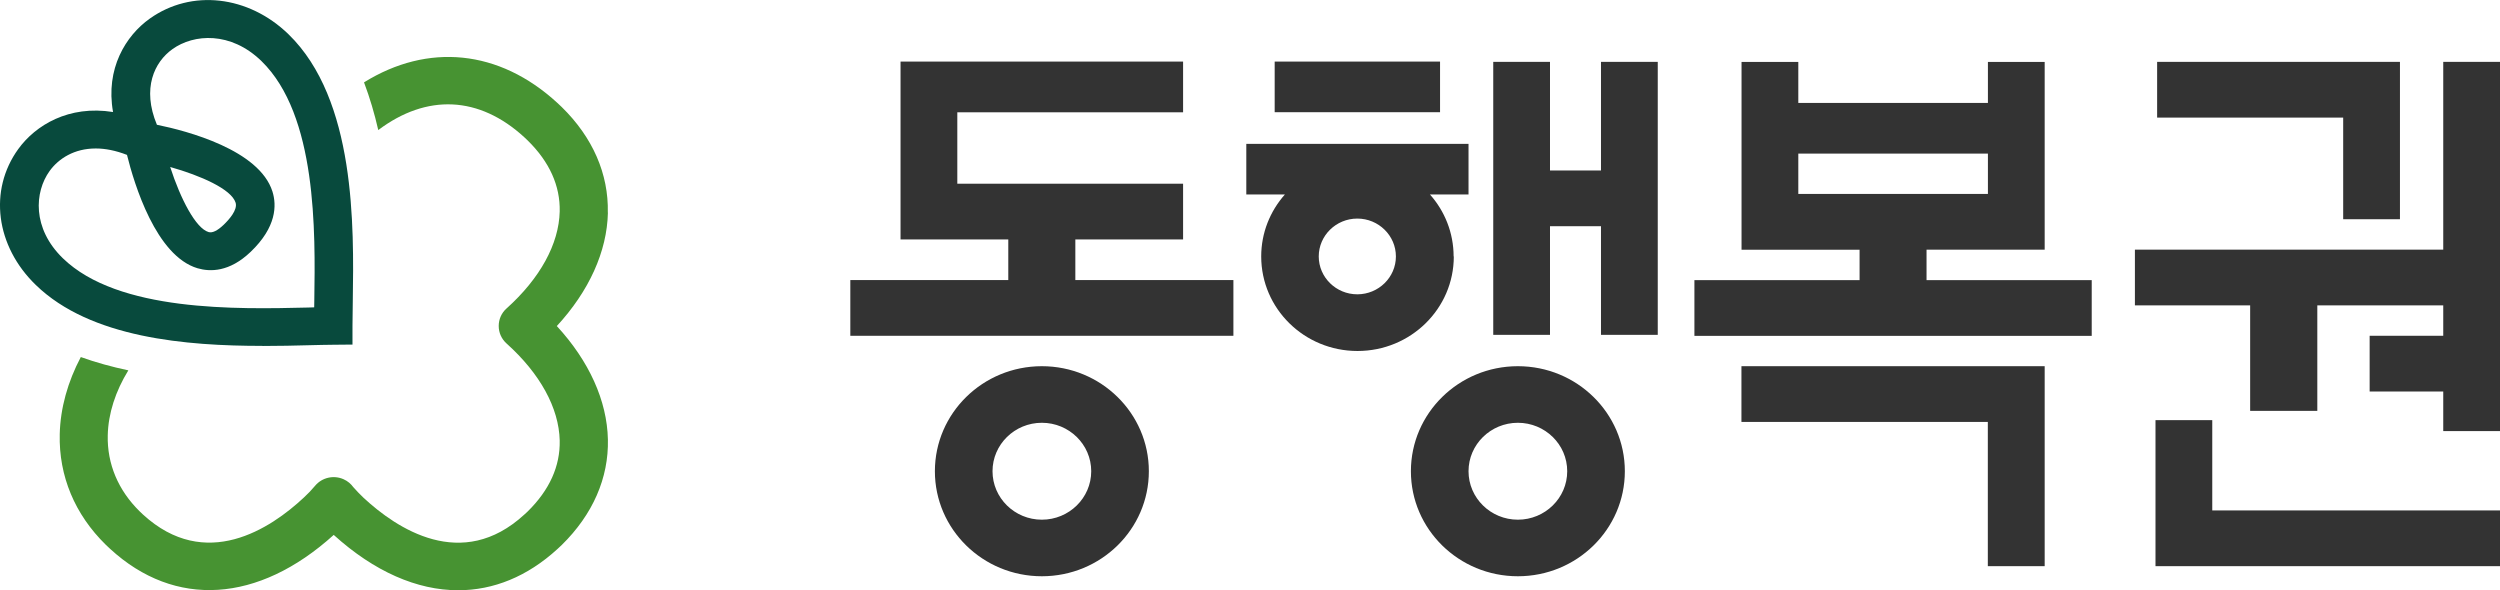
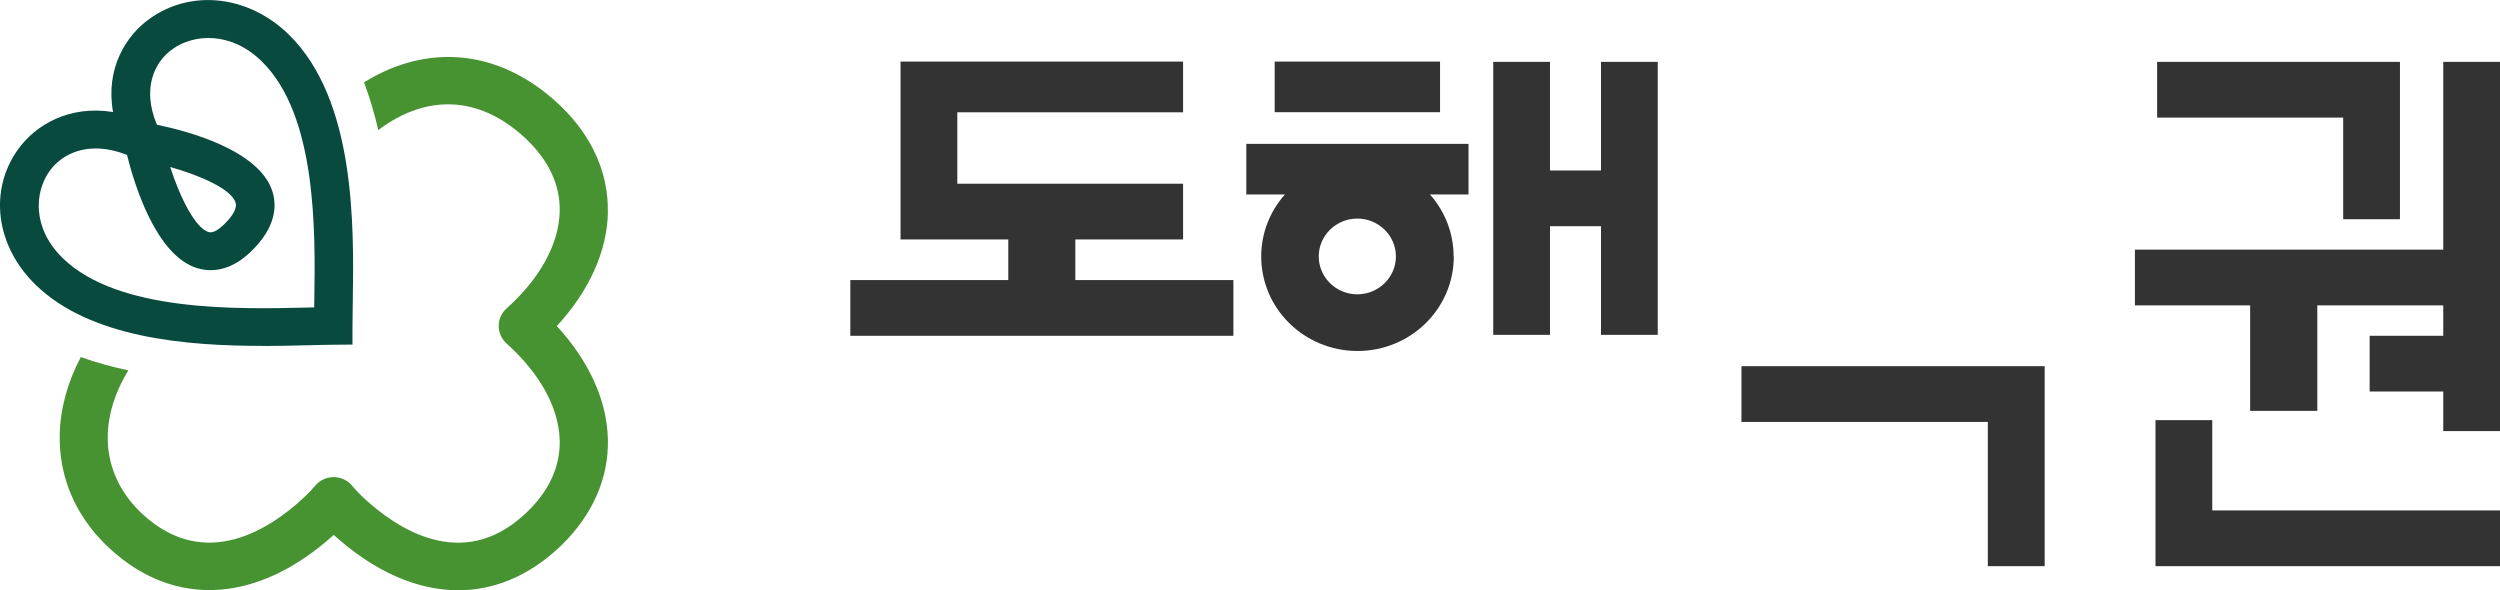
<svg xmlns="http://www.w3.org/2000/svg" width="161" height="38" viewBox="0 0 161 38" fill="none">
  <g clip-path="url(#clip0_1008_11241)">
-     <path d="M124.075 16.077H131.677V12.488V9.891V6.63V3.99H128.022V6.63H115.811V3.99H112.155V16.083H119.757V18.042H109.12V21.631H134.707V18.042H124.069V16.083L124.075 16.077ZM115.811 12.488V9.891H128.022V12.488H115.811Z" fill="#333333" />
    <path d="M144.91 26.46H149.235V19.666H157.345V21.624H152.605V25.213H157.345V27.762H161V3.984H157.345V16.077H137.488V19.666H144.91V26.46Z" fill="#333333" />
    <path d="M112.149 27.172H128.016V36.461H131.677V27.172V23.583H112.149V27.172Z" fill="#333333" />
-     <path d="M142.47 32.872V27.057H138.814V33.888V36.461H161V32.872H142.47Z" fill="#333333" />
+     <path d="M142.47 32.872V27.057H138.814V33.888V36.461H161V32.872H142.47" fill="#333333" />
    <path d="M150.901 14.118H154.557V7.573V3.984H150.901H138.919V7.573H150.901V14.118Z" fill="#333333" />
    <path d="M69.252 15.42H76.191V11.831H61.651V7.232H76.191V3.966H57.995V3.984V15.42H64.934V18.036H54.761V21.625H79.431V18.036H69.252V15.42Z" fill="#333333" />
    <path d="M103.104 10.979H99.82V3.984H96.165V10.979V14.568V21.564H99.82V14.568H103.104V21.564H106.759V3.984H103.104V10.979Z" fill="#333333" />
    <path d="M92.739 3.966H82.089V7.226H92.739V3.966Z" fill="#333333" />
-     <path d="M67.096 23.583C63.292 23.583 60.207 26.612 60.207 30.347C60.207 34.082 63.292 37.111 67.096 37.111C70.9 37.111 73.986 34.082 73.986 30.347C73.986 26.612 70.9 23.583 67.096 23.583ZM67.096 33.468C65.343 33.468 63.918 32.069 63.918 30.347C63.918 28.626 65.343 27.227 67.096 27.227C68.85 27.227 70.275 28.626 70.275 30.347C70.275 32.069 68.85 33.468 67.096 33.468Z" fill="#333333" />
-     <path d="M97.751 23.583C93.947 23.583 90.862 26.612 90.862 30.347C90.862 34.082 93.947 37.111 97.751 37.111C101.555 37.111 104.64 34.082 104.64 30.347C104.64 26.612 101.555 23.583 97.751 23.583ZM97.751 33.468C95.998 33.468 94.573 32.069 94.573 30.347C94.573 28.626 95.998 27.227 97.751 27.227C99.504 27.227 100.929 28.626 100.929 30.347C100.929 32.069 99.504 33.468 97.751 33.468Z" fill="#333333" />
    <path d="M93.613 16.515C93.613 14.988 93.037 13.589 92.089 12.525H94.573V9.264H80.262V12.525H82.746C81.798 13.595 81.222 14.988 81.222 16.515C81.222 19.879 83.998 22.604 87.424 22.604C90.85 22.604 93.625 19.879 93.625 16.515H93.613ZM87.411 18.954C86.042 18.954 84.927 17.859 84.927 16.515C84.927 15.171 86.042 14.076 87.411 14.076C88.78 14.076 89.896 15.171 89.896 16.515C89.896 17.859 88.78 18.954 87.411 18.954Z" fill="#333333" />
    <path d="M39.143 13.687C39.198 11.205 38.176 8.851 36.175 6.892C36.082 6.801 35.989 6.716 35.89 6.624C32.136 3.175 27.545 2.756 23.443 5.304C23.815 6.29 24.119 7.318 24.36 8.376C27.483 6.028 30.859 6.168 33.771 8.845C33.839 8.912 33.914 8.979 33.982 9.045C35.388 10.426 36.082 11.965 36.045 13.62C35.995 15.712 34.781 17.927 32.619 19.867C32.297 20.153 32.117 20.56 32.117 20.992C32.117 21.424 32.297 21.826 32.619 22.118C34.781 24.058 35.995 26.272 36.045 28.365C36.082 30.019 35.388 31.558 33.982 32.939C33.914 33.006 33.846 33.073 33.771 33.134C29.738 36.844 25.544 34.04 23.4 32.045C23.177 31.832 22.96 31.607 22.756 31.376C22.601 31.163 22.39 30.98 22.13 30.865C21.492 30.579 20.742 30.749 20.296 31.279C20.073 31.546 19.831 31.802 19.571 32.039C17.434 34.04 13.24 36.838 9.2 33.128C9.132 33.067 9.064 33 8.996 32.933C7.608 31.57 6.896 29.873 6.939 28.036C6.97 26.625 7.441 25.189 8.265 23.851C7.205 23.626 6.183 23.346 5.204 22.994C4.362 24.587 3.885 26.285 3.847 27.969C3.785 30.658 4.814 33.122 6.809 35.08C6.902 35.172 6.995 35.263 7.094 35.348C11.27 39.186 16.635 38.84 21.492 34.448C24.106 36.814 26.863 38.012 29.509 38.012C31.776 38.012 33.963 37.13 35.896 35.36C35.989 35.275 36.088 35.184 36.181 35.093C38.176 33.134 39.205 30.78 39.149 28.298C39.093 25.798 37.934 23.249 35.859 20.998C37.934 18.748 39.093 16.199 39.149 13.699L39.143 13.687Z" fill="#479332" />
    <path d="M16.901 22.275C12.038 22.275 5.836 21.782 2.305 18.351C-0.279 15.851 -0.743 12.25 1.177 9.598C2.286 8.065 4.43 6.757 7.28 7.214C6.784 4.421 8.098 2.299 9.646 1.198C12.329 -0.713 15.997 -0.299 18.58 2.207C22.911 6.417 22.793 14.55 22.719 19.404C22.713 19.976 22.7 20.511 22.7 20.985V22.19L21.474 22.202C21.015 22.202 20.488 22.22 19.912 22.232C19.008 22.257 17.985 22.281 16.907 22.281L16.901 22.275ZM6.158 9.562C4.789 9.562 3.779 10.206 3.197 11.009C2.218 12.366 2.063 14.702 4.046 16.63C7.614 20.097 15.278 19.915 19.85 19.805C19.98 19.805 20.11 19.799 20.234 19.793C20.234 19.653 20.234 19.513 20.241 19.367C20.309 14.896 20.414 7.414 16.839 3.935C14.857 2.007 12.478 2.183 11.109 3.162C9.944 3.99 9.126 5.687 10.105 8.035C12.05 8.43 16.697 9.653 17.546 12.335C17.824 13.223 17.812 14.623 16.139 16.222C14.77 17.53 13.525 17.512 12.719 17.275C10.049 16.478 8.649 11.873 8.178 9.975C7.441 9.689 6.772 9.562 6.171 9.562H6.158ZM10.96 10.754C11.629 12.822 12.608 14.702 13.432 14.945C13.674 15.018 14.002 14.86 14.405 14.476C14.752 14.142 15.315 13.515 15.173 13.053C14.9 12.177 12.918 11.307 10.96 10.754Z" fill="#084A3D" />
  </g>
  <defs>
    <clipPath id="clip0_1008_11241">
      <rect width="161" height="38" fill="white" />
    </clipPath>
  </defs>
</svg>